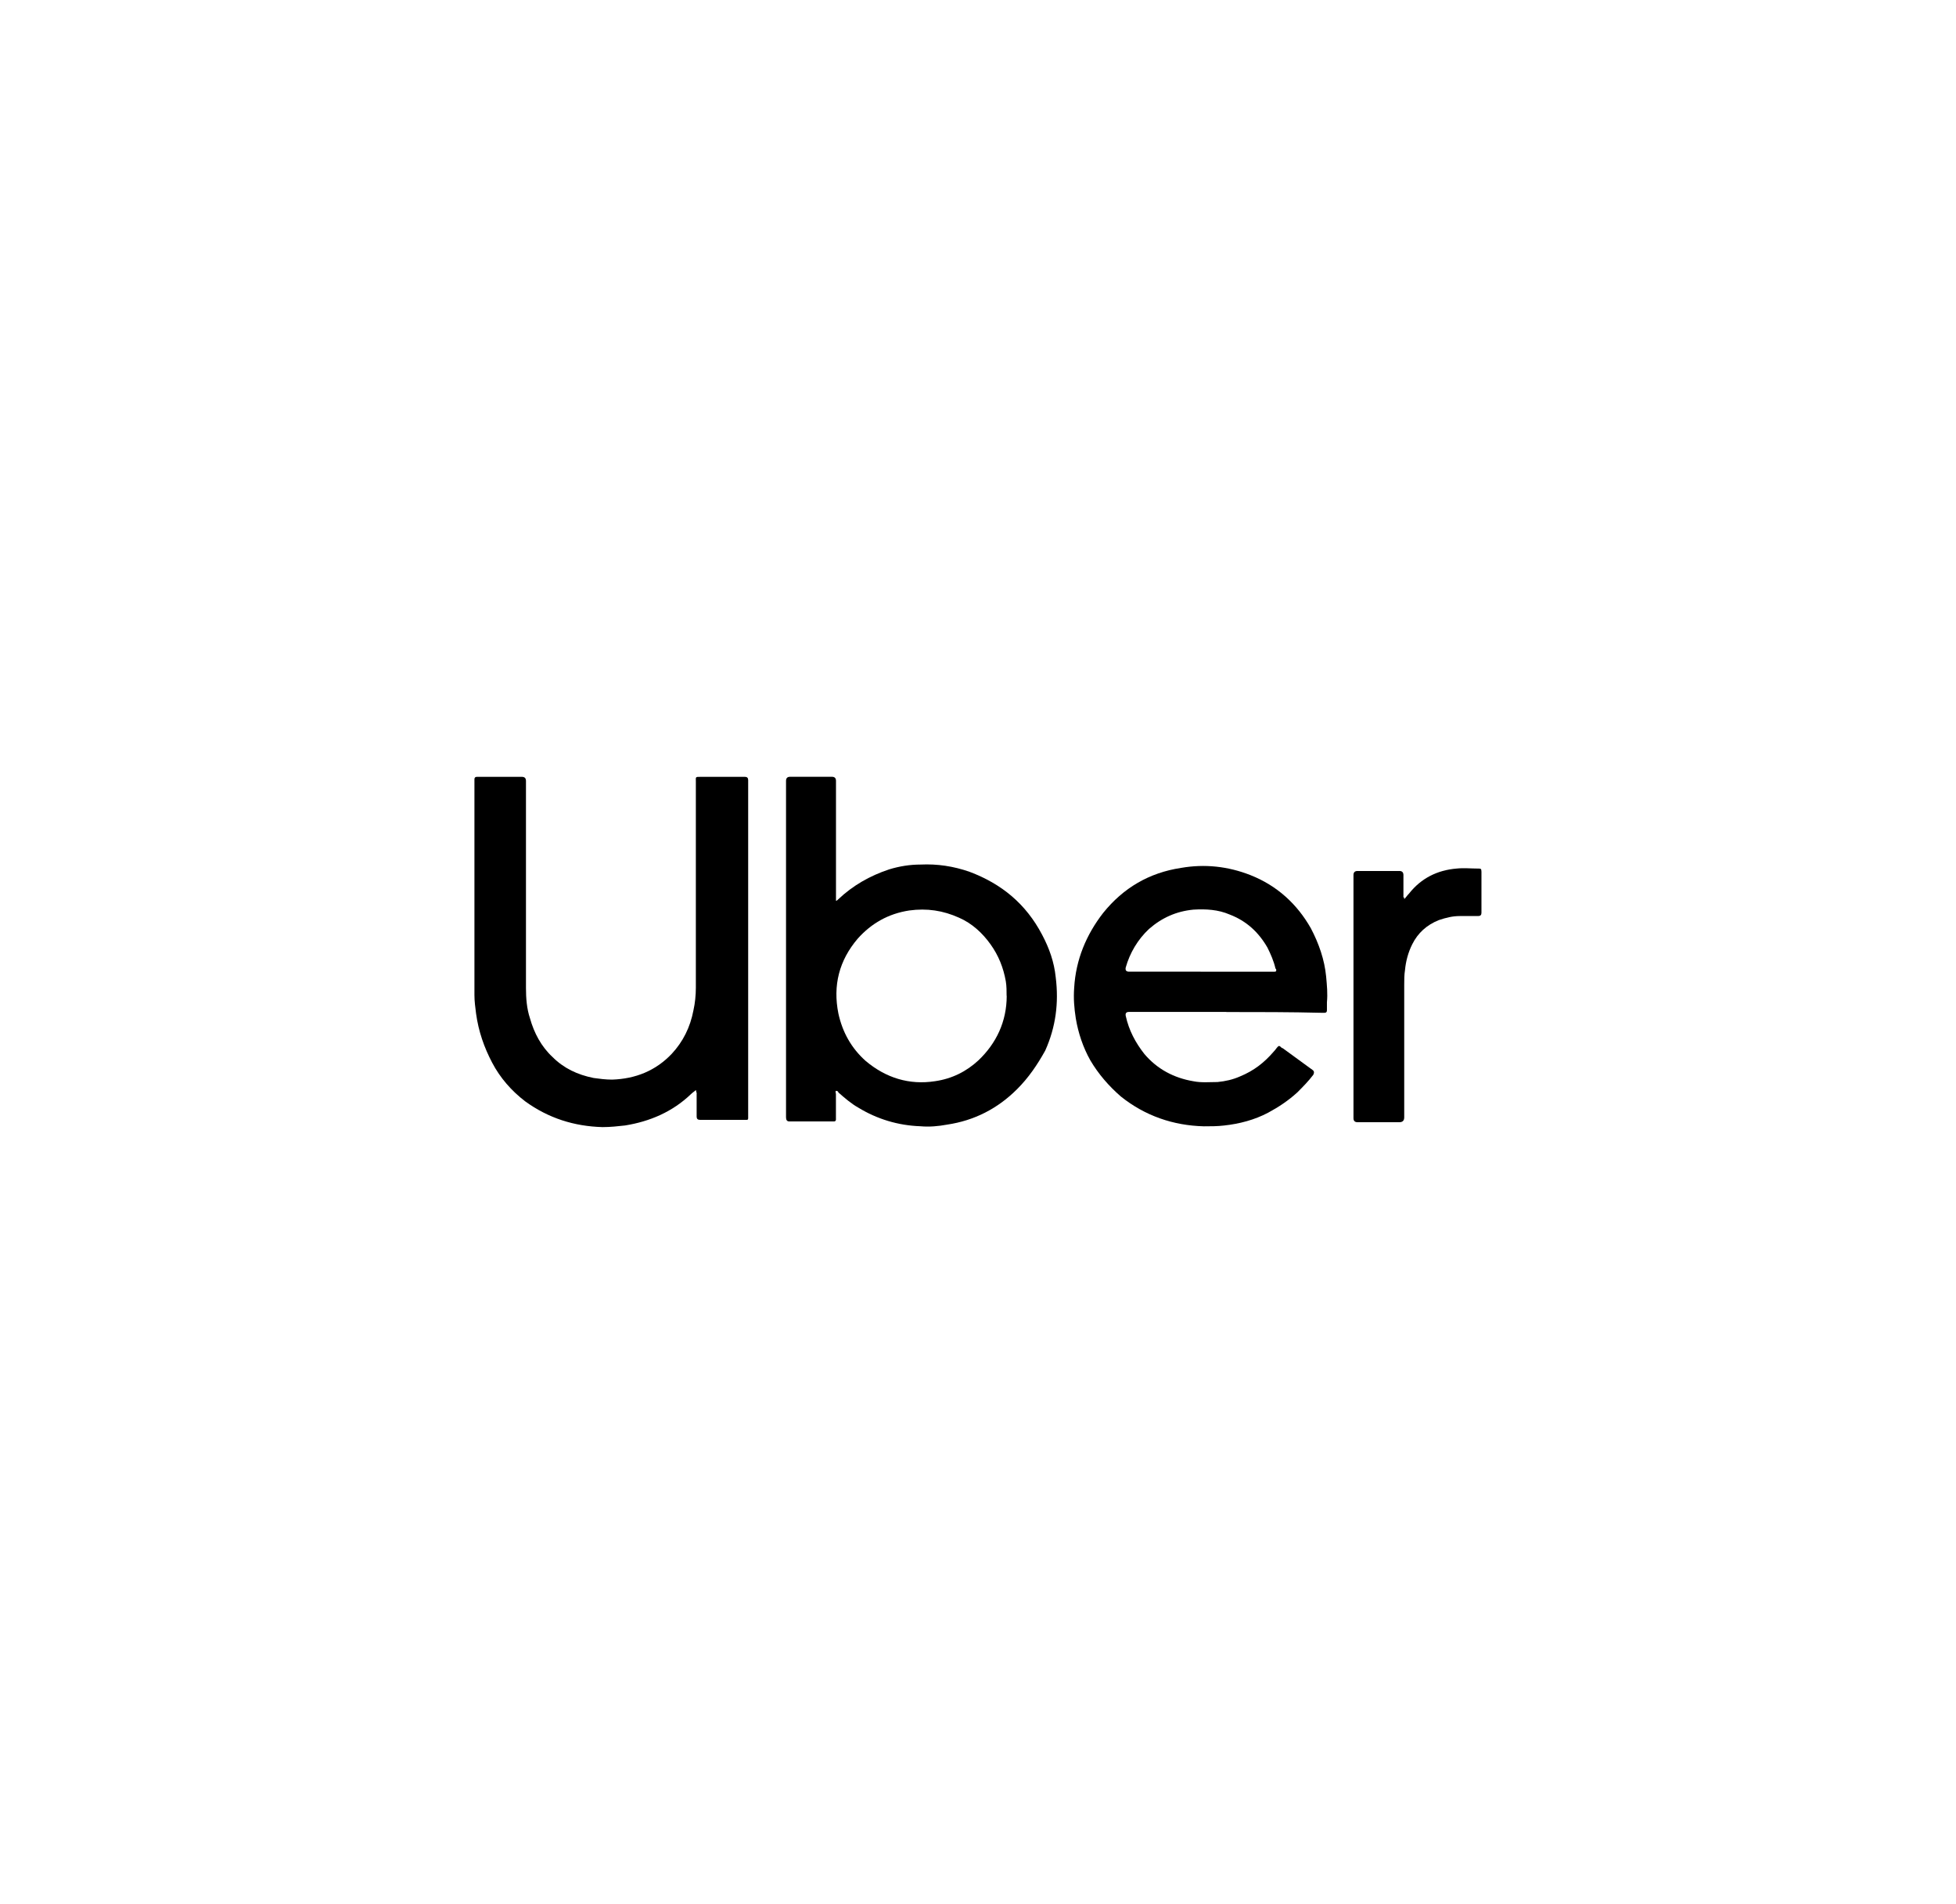
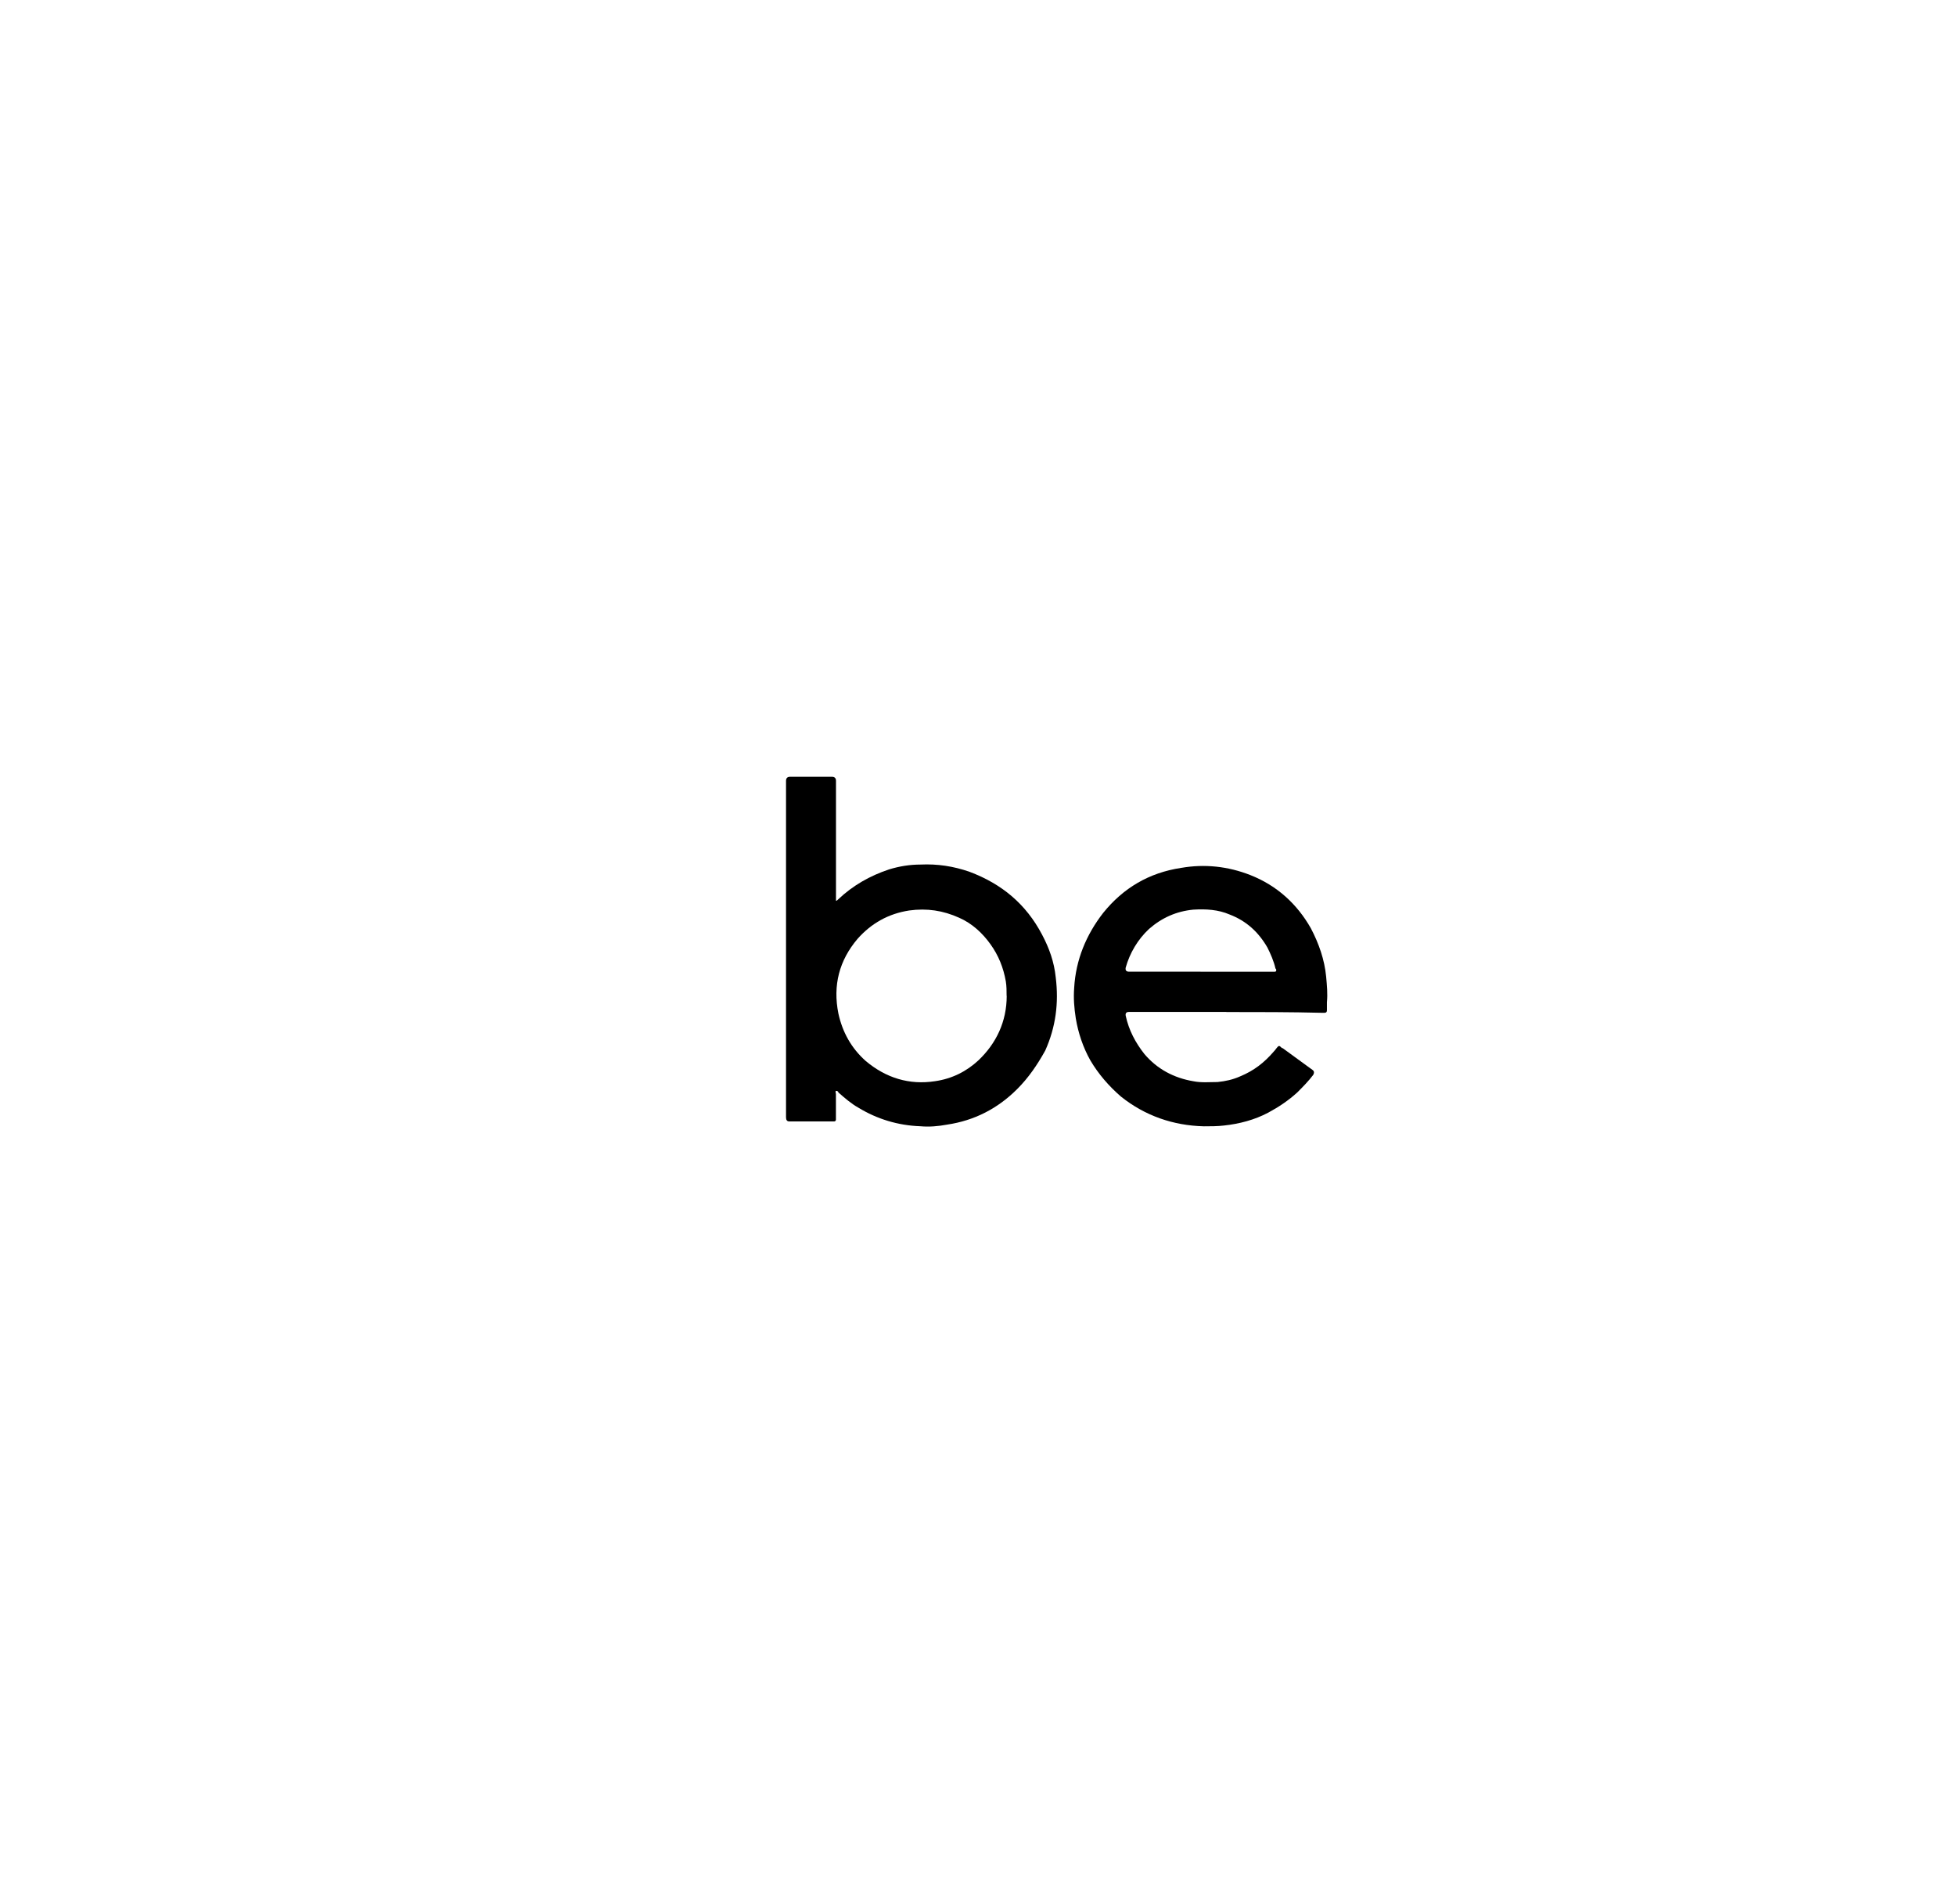
<svg xmlns="http://www.w3.org/2000/svg" id="Laag_1" data-name="Laag 1" viewBox="0 0 372 362">
  <defs>
    <style>
      .cls-1 {
        stroke-width: 0px;
      }
    </style>
  </defs>
-   <path class="cls-1" d="m132.34,207.26c-.31.31-.61.46-.92.77-3.52,3.37-7.81,5.21-12.55,5.97-1.38.15-2.76.31-4.29.31-5.36-.15-10.26-1.68-14.7-4.9-2.6-1.99-4.75-4.44-6.28-7.35s-2.6-5.97-3.06-9.34c-.15-1.22-.31-2.3-.31-3.52v-41.03q0-.46.46-.46h8.57q.77,0,.77.77v39.34c0,1.99.15,3.98.77,5.82.77,2.76,2.14,5.36,4.29,7.35,2.14,2.14,4.75,3.37,7.81,3.98,1.07.15,2.3.31,3.52.31,4.44-.15,8.27-1.68,11.33-4.9,2.14-2.3,3.52-5.05,4.13-8.27.31-1.38.46-2.91.46-4.29v-39.19c0-.92-.15-.92.92-.92h8.42q.61,0,.61.61v64.3c0,.31-.15.31-.31.31h-8.88q-.61,0-.61-.61v-4.59c-.15,0,0-.15-.15-.46Z" />
  <path class="cls-1" d="m158.98,207.41c-.15.15,0,.46,0,.61v4.9c0,.15-.15.31-.31.31h-8.57q-.61,0-.61-.77v-63.99q0-.77.77-.77h7.96q.77,0,.77.77v22.81c.15,0,.31-.15.46-.31,2.76-2.6,5.97-4.44,9.64-5.66,1.99-.61,3.98-.92,5.97-.92,3.21-.15,6.28.31,9.34,1.38,6.12,2.3,10.72,6.12,13.78,11.94,1.38,2.6,2.3,5.21,2.6,8.11.61,4.9,0,9.49-1.99,13.93-1.53,2.76-3.21,5.21-5.36,7.35-3.67,3.67-8.11,5.97-13.32,6.74-1.68.31-3.37.46-5.05.31-4.29-.15-8.27-1.38-11.79-3.52-1.38-.77-2.6-1.84-3.83-2.91,0-.15-.15-.31-.46-.31Zm32.46-18.06c0-.92,0-1.84-.15-2.76-.46-2.6-1.38-4.9-2.91-7.04s-3.52-3.98-5.97-5.05c-3.06-1.38-6.12-1.84-9.49-1.38-3.98.61-7.2,2.45-9.8,5.36-3.52,4.13-4.75,8.88-3.67,14.24.77,3.52,2.45,6.58,5.21,9.03,3.83,3.21,8.27,4.59,13.17,3.83,3.21-.46,5.97-1.84,8.27-3.98,3.37-3.21,5.36-7.35,5.36-12.25Z" />
  <path class="cls-1" d="m233.23,192.41h-18.52q-.77,0-.61.77c.61,2.76,1.84,5.05,3.52,7.2,2.45,2.91,5.66,4.59,9.34,5.21,1.53.31,3.06.15,4.59.15,1.53-.15,2.91-.46,4.29-1.07,2.6-1.07,4.59-2.6,6.43-4.75.31-.31.46-.61.77-.92.15-.15.31-.15.46,0,.15.15.31.31.46.31,1.84,1.38,3.83,2.76,5.66,4.13h0q.46.31.15.92c-.92,1.22-1.99,2.3-3.06,3.37-1.68,1.53-3.52,2.76-5.51,3.83-2.6,1.38-5.51,2.14-8.42,2.45-1.22.15-2.6.15-3.83.15-5.82-.15-11.18-1.99-15.77-5.66-2.3-1.99-4.29-4.29-5.82-6.89-1.38-2.45-2.3-5.21-2.76-7.96-.31-1.99-.46-3.83-.31-5.82.31-5.36,2.3-10.1,5.51-14.24,3.83-4.75,8.73-7.65,14.85-8.57,4.44-.77,8.88-.31,13.17,1.38,5.05,1.99,8.88,5.51,11.48,10.1,1.53,2.91,2.6,5.97,2.91,9.19.15,1.68.31,3.21.15,4.9v1.53q0,.46-.46.46h-.46c-5.97-.15-12.09-.15-18.22-.15Zm-4.9-7.65h14.08c.31,0,.31-.15.31-.31s0-.15-.15-.31c-.31-1.38-.92-2.76-1.53-3.98-1.68-2.91-3.98-5.05-7.2-6.28-2.14-.92-4.44-1.07-6.89-.92-3.21.31-5.97,1.53-8.42,3.67-2.14,1.99-3.67,4.59-4.44,7.35q-.15.77.61.77c4.59,0,9.19,0,13.63,0Z" />
-   <path class="cls-1" d="m267.06,170.97c.31-.31.61-.77.92-1.07,2.3-2.91,5.36-4.44,9.03-4.75,1.38-.15,2.76,0,4.13,0,.46,0,.61,0,.61.61v7.81q0,.61-.61.61h-3.52c-1.38,0-2.6.31-3.98.77-2.3.92-3.98,2.45-5.05,4.59-.77,1.53-1.22,3.21-1.38,4.9-.15.92-.15,1.84-.15,2.91v25.11q0,.92-.92.92h-7.96q-.77,0-.77-.77v-46.23q0-.77.77-.77h7.96q.77,0,.77.77v4.29c.15-.15.15,0,.15.31h0Z" />
</svg>